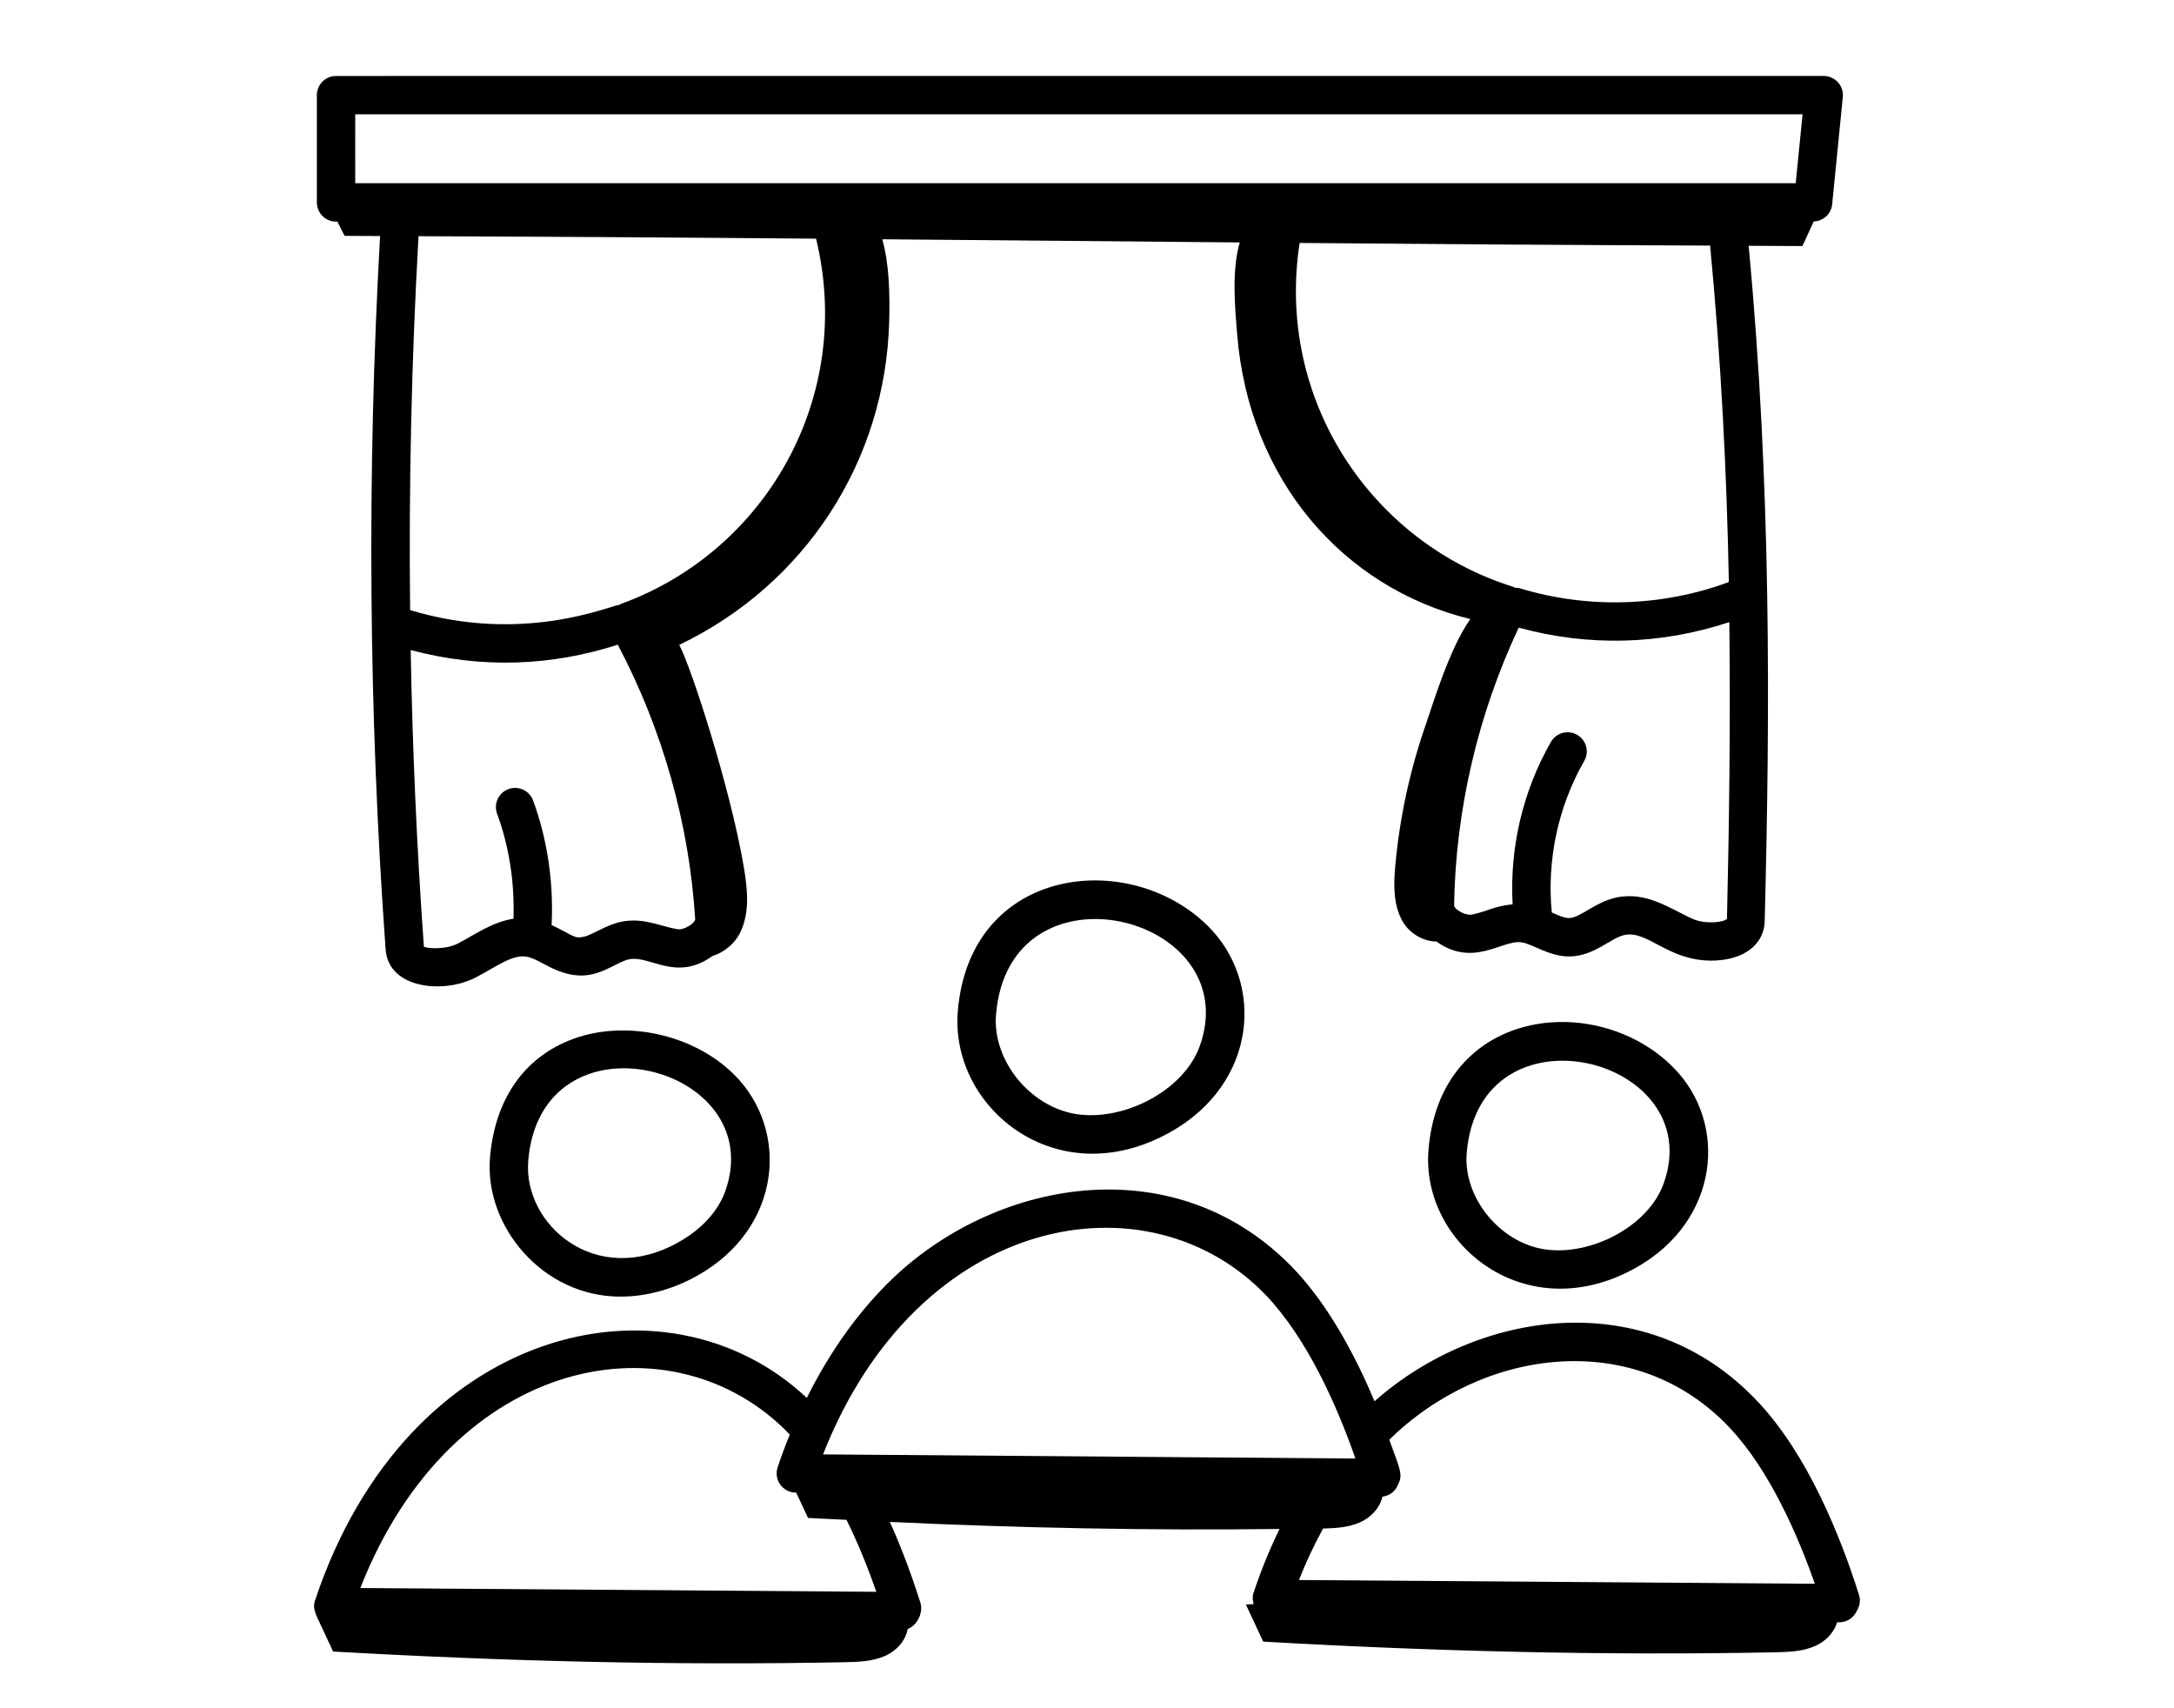
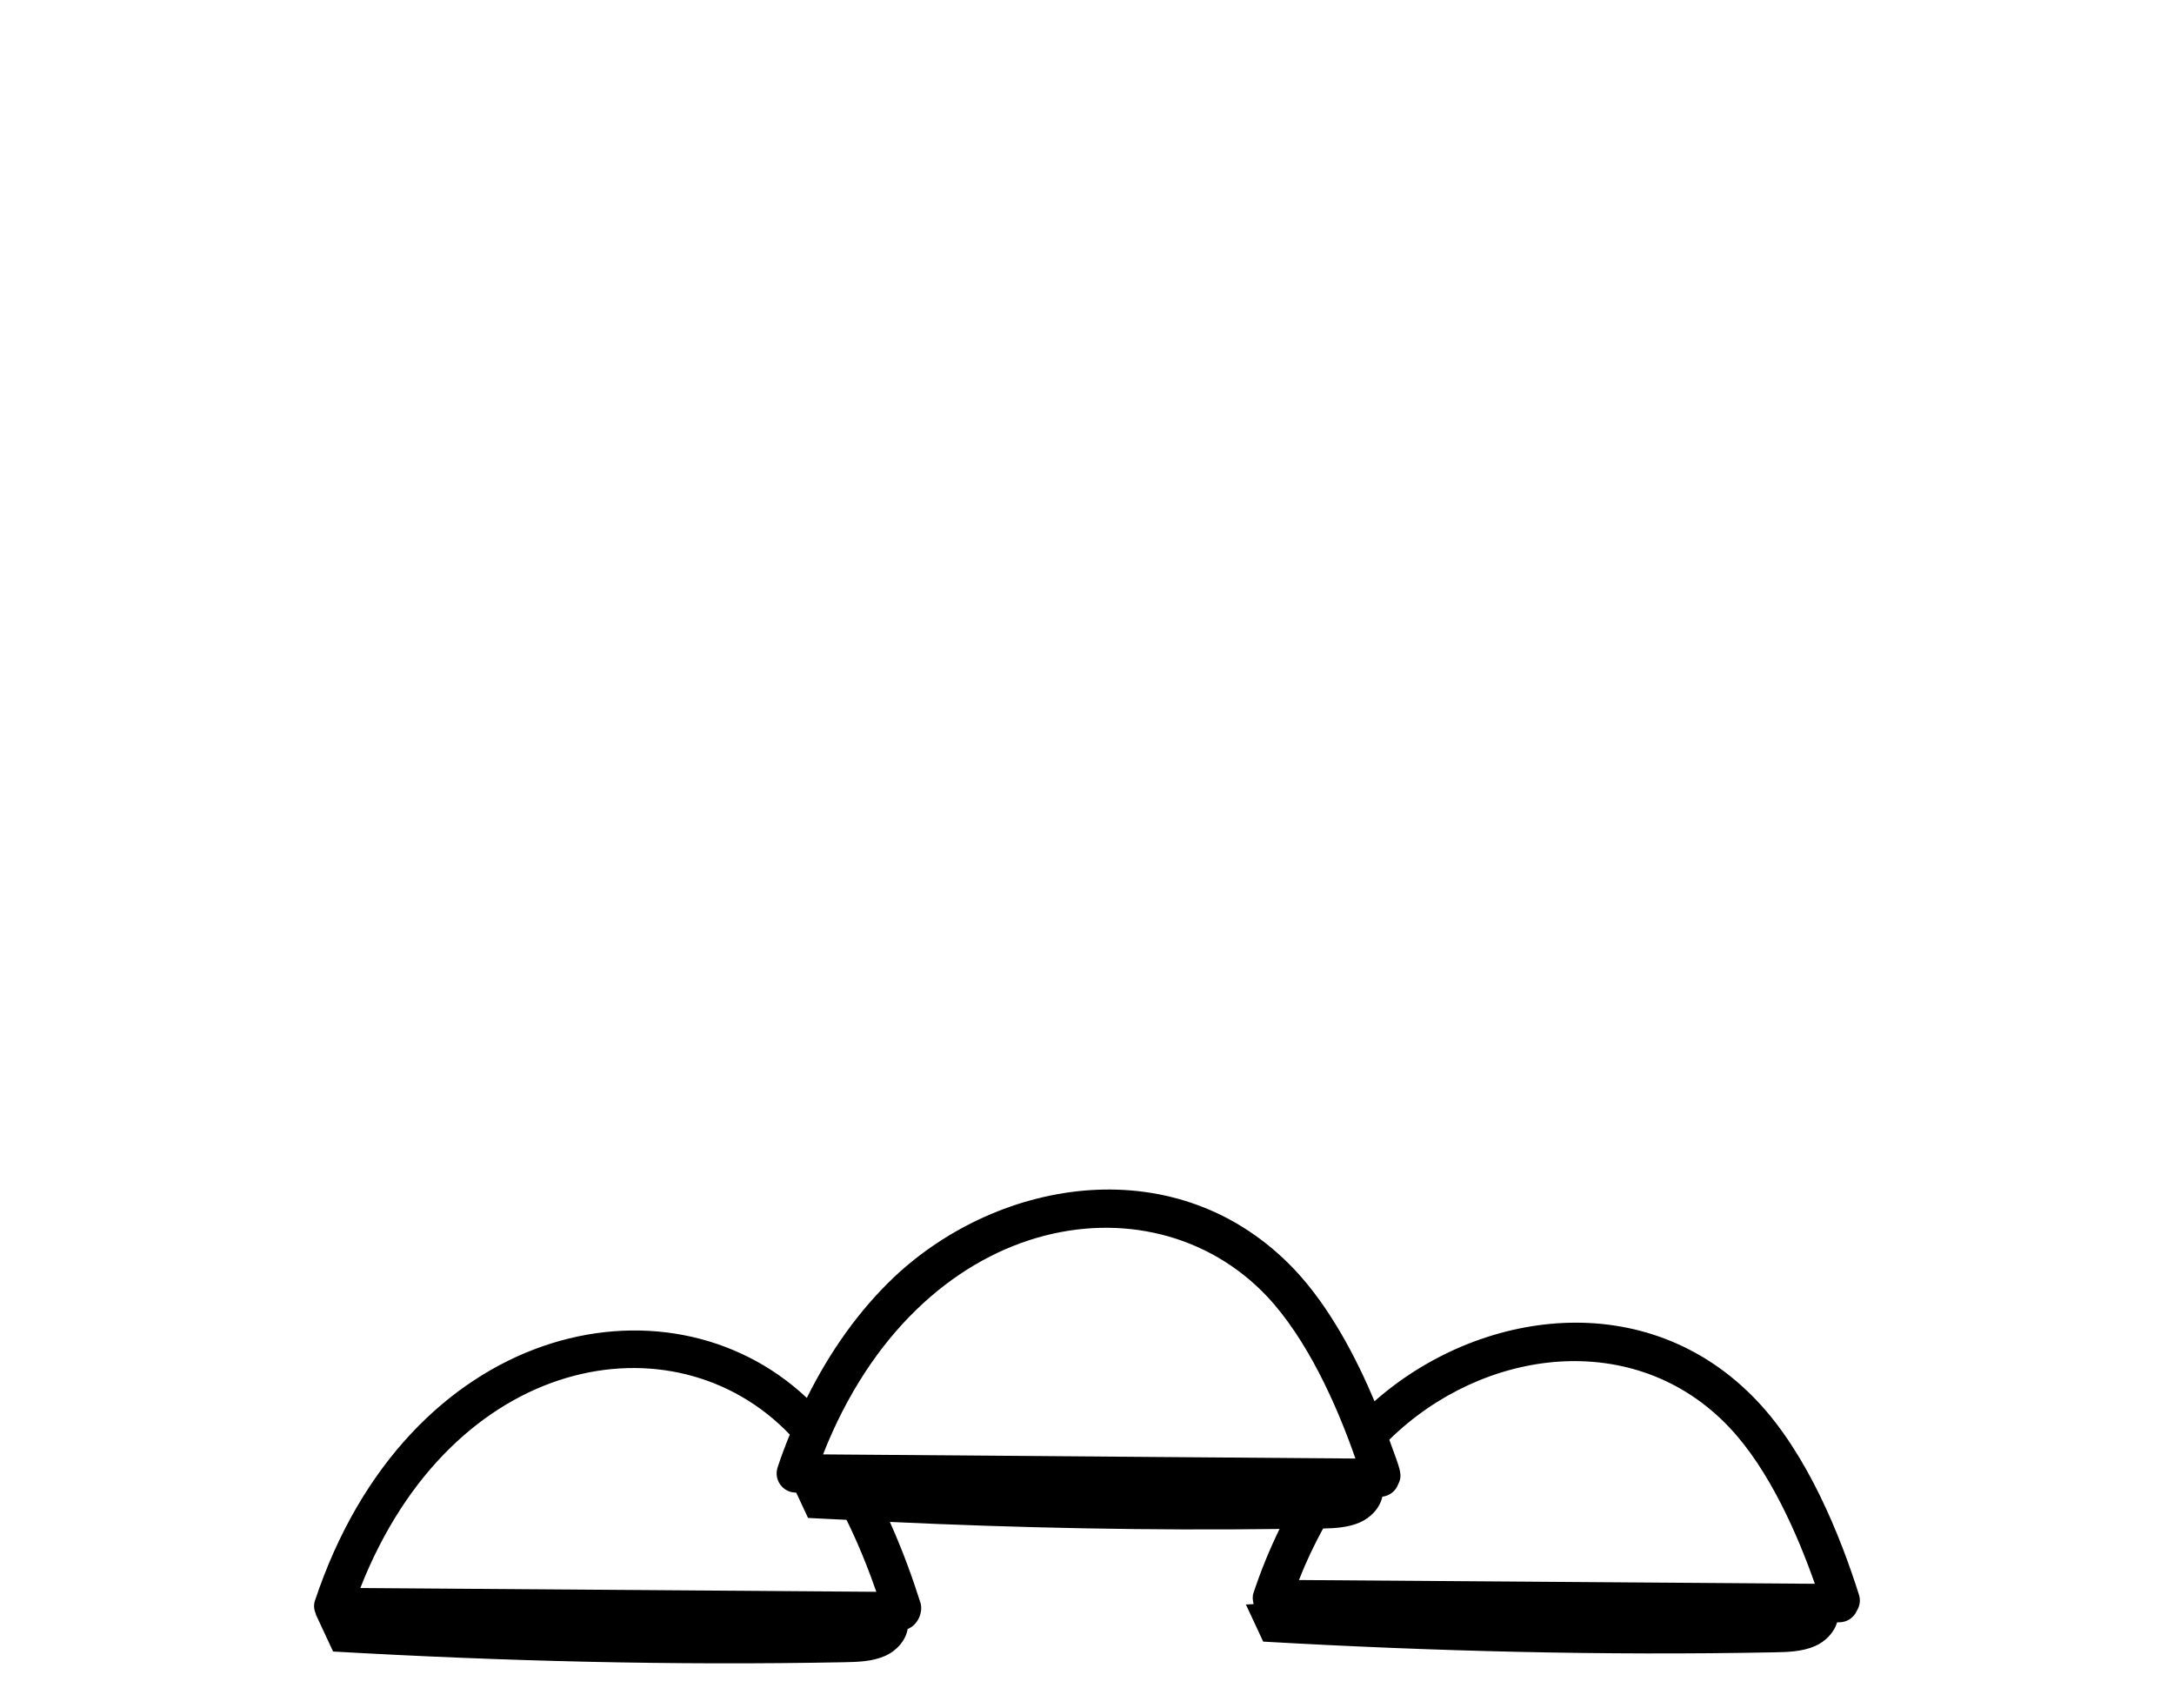
<svg xmlns="http://www.w3.org/2000/svg" viewBox="0 0 700 550">
-   <path d="M584 71.309c3.078-.109 5.629-2.438 5.934-5.527l3.426-34.535c.176-1.738-.395-3.465-1.566-4.762-1.168-1.285-2.832-2.027-4.574-2.027l-479.02.004c-3.41 0-6.176 2.766-6.176 6.176v34.535c0 3.41 2.766 6.176 6.176 6.176h.449c.766 1.527 1.527 3.059 2.293 4.586 3.816.008 7.625.047 11.441.059-4.277 76.301-3.707 153.54 1.781 229.68.902 12.66 18.594 14.398 28.938 9.078 6.215-3.176 11.75-7.562 16.445-6.738 4.488.773 9.488 6.094 17.895 6.078 6.848-.211 11.523-4.602 15.258-5.25 6.766-1.25 14.969 7.324 26.688-1.02 3.644-1.156 7.027-3.828 8.789-7.254 3.398-6.602 2.512-14.516 1.25-21.832-4.328-25.16-16.793-63.758-20.719-71.109 40.152-19.223 66.461-58.77 67.609-104.35.211-8.441.059-17.992-2.227-26.246 38.367.344 76.738.672 115.1 1.023-2.731 9.188-1.457 21.988-.836 29.625 3.789 46.535 33.746 81.492 75.066 91.641-6.797 9.578-12.168 27.781-14.117 33.336-5.203 14.812-8.594 30.266-10.023 45.902-.57 6.254-.734 12.961 2.492 18.348 2.215 3.695 6.594 6.219 10.727 6.231 12.023 8.559 21.312-.715 27.402.266 3.488.441 8.902 4.598 15.48 4.543 7.941-.117 13.23-5.945 17.613-6.898 7.562-1.637 13.902 8.234 28.043 8.234 4.094 0 8.211-.844 11.371-2.809 3.637-2.277 5.695-5.766 5.805-9.852 1.727-67.258 2.148-140-5.172-217.49 5.777.02 11.543.078 17.324.09 1.211-2.637 2.422-5.273 3.629-7.914zM114.38 36.813H580.4l-2.203 22.18h-463.82zm148.38 40.031c12.41 51.043-16.246 100.7-62.797 117.58-.168.062-.285.207-.449.285-3.238.332-31.102 12.75-67.461 1.711-.445-40.191.445-80.406 2.707-120.37 42.699.148 85.363.422 128 .789zm-62.188 219.83c-5.75 1.004-10.512 4.984-13.504 5.066-2.172.441-3.742-1.246-9.461-3.906.676-13.574-1.273-27.359-5.957-40.109-1.176-3.199-4.754-4.832-7.93-3.668-3.199 1.184-4.84 4.731-3.668 7.93 3.957 10.758 5.672 22.355 5.281 33.82-6.852 1.016-12.539 5.195-17.875 7.961-4.012 2.059-10.043 1.641-10.969 1.02-2.285-31.691-3.672-63.578-4.254-95.5 22.973 6.137 45.531 5.113 66.684-1.723 14.402 27.289 23.051 57.781 24.93 88.516-.191 1.141-3.426 3.336-5.461 3.113-5.211-.711-10.746-3.769-17.816-2.519zm355.49-.82c-1.078 1.133-7.094 1.816-11.203-.062-7.156-3.277-14.82-8.91-24.496-6.805-6.809 1.484-11.57 6.559-15.16 6.609h-.055c-1.641 0-4.18-1.223-5.492-1.809-1.629-16.852 2.012-34.074 10.445-48.777 1.695-2.953.676-6.731-2.285-8.43-2.945-1.695-6.731-.676-8.43 2.285-9.07 15.797-13.34 34.141-12.344 52.285-6.035.605-8.941 2.559-13.238 3.336-2.133.32-5.363-1.73-5.606-2.809.449-30.82 7.68-61.668 20.805-89.594 22.555 6.148 45.492 5.551 67.816-1.77.387 32.977-.051 64.906-.758 95.539zm.602-108.45c-21.516 7.953-45.414 8.684-67.371 1.984-.484-.145-.965-.105-1.449-.133-.172-.07-.297-.215-.473-.27-45.824-14.266-76.684-60.305-68.906-110.76 44.027.387 88.078.68 132.17.848 3.562 37.223 5.371 73.406 6.031 108.33zM184.43 334.54c-15.668 5.816-25.141 19.422-26.668 38.297-1.758 21.891 16.836 44.633 42.012 44.633 8.234 0 16.785-2.293 24.648-6.684 27.406-15.293 29.941-47.043 11.855-64.91-13.039-12.871-34.832-17.656-51.848-11.336zm49.082 49.023c-2.309 6.449-7.672 12.289-15.102 16.43-26.609 14.875-49.98-5.762-48.324-26.16h-.008c4.035-49.75 77.965-30.984 63.434 9.73z" />
-   <path d="M308.39 325.7h.008c-2.523 30.957 31.879 59.199 68.312 38.875 28.082-15.652 30.684-48.191 12.16-66.492-25.312-25.02-76.68-19.242-80.48 27.617zm77.922 11.09c-5.137 14.355-24.391 24.289-39.777 21.914-14.949-2.379-27.023-17.332-25.832-32.008h.008c4.133-51.121 80.711-32.18 65.602 10.094zm73.638 33.51c-2.449 30.035 31.137 57.73 66.656 37.945 27.125-15.105 30.121-46.848 11.848-64.902-24.73-24.438-74.816-18.852-78.504 26.957zm75.734 10.73c-4.984 13.945-23.684 23.5-38.473 21.191-14.445-2.301-26.105-16.742-24.957-30.922h.008c3.973-49.473 77.992-31.051 63.422 9.73z" />
  <path d="M598.59 513.54c-6.023-19.094-16.625-45.43-32.852-62.512-35.543-37.512-89.738-29.395-123.16.129-5.832-13.859-14.324-30.227-25.652-42.281-37.371-39.496-94.965-29.82-129.08 2.348-11.219 10.656-20.559 23.797-28.062 38.855-45.172-42.441-128.83-23.684-158.4 65.371-.48 1.449-.238 2.957.355 4.332-.02 0-.039.004-.059.004.395.844 3.402 7.293 5.574 11.949 55.031 3.133 109.39 4.519 164.5 3.449 4.445-.086 9.02-.215 13.102-1.977 3.668-1.582 6.746-4.859 7.394-8.727 3.297-1.242 5.051-5.465 4.113-8.461-2.281-7.242-5.559-16.488-9.836-26.012 41.855 1.949 83.496 2.801 125.47 2.269-3.176 6.516-5.996 13.379-8.387 20.605-.395 1.188-.281 2.414.051 3.59-.828.047-1.672.078-2.5.125 1.859 3.984 3.719 7.965 5.574 11.949 55.027 3.133 109.39 4.519 164.5 3.449 4.445-.086 9.02-.215 13.102-1.977 3.34-1.441 6.191-4.285 7.188-7.691.07 0-.258 0 .691.004 2.547 0 4.734-1.543 5.68-3.746.906-1.469 1.246-3.269.684-5.047zm-41.812-54.012c13.094 13.777 22.277 35.281 27.578 50.398l-166.11-1.211c2.281-5.836 4.91-11.328 7.769-16.578 4.023-.098 8.102-.348 11.781-1.938 3.535-1.527 6.508-4.629 7.312-8.312 2.359-.293 4.336-1.844 5.09-4.023 1.664-3.113.398-5.18-2.863-14.32 30.23-29.668 79.094-36.047 109.45-4.016zm-148.85-42.176c12.852 13.672 22.352 34.578 28.5 52.25l-171.42-1.336c30.805-78.234 105.22-90.754 142.92-50.914zm-125.76 95.156-166.15-1.219c29.695-75.551 101.05-88.34 138.29-49.398-1.371 3.336-2.688 6.785-3.93 10.578-1.293 3.957 1.621 8.062 5.832 8.098h.16c1.27 2.719 2.539 5.441 3.809 8.16 4.137.234 8.25.391 12.383.605 3.957 8.02 7.141 16.109 9.602 23.176z" />
</svg>